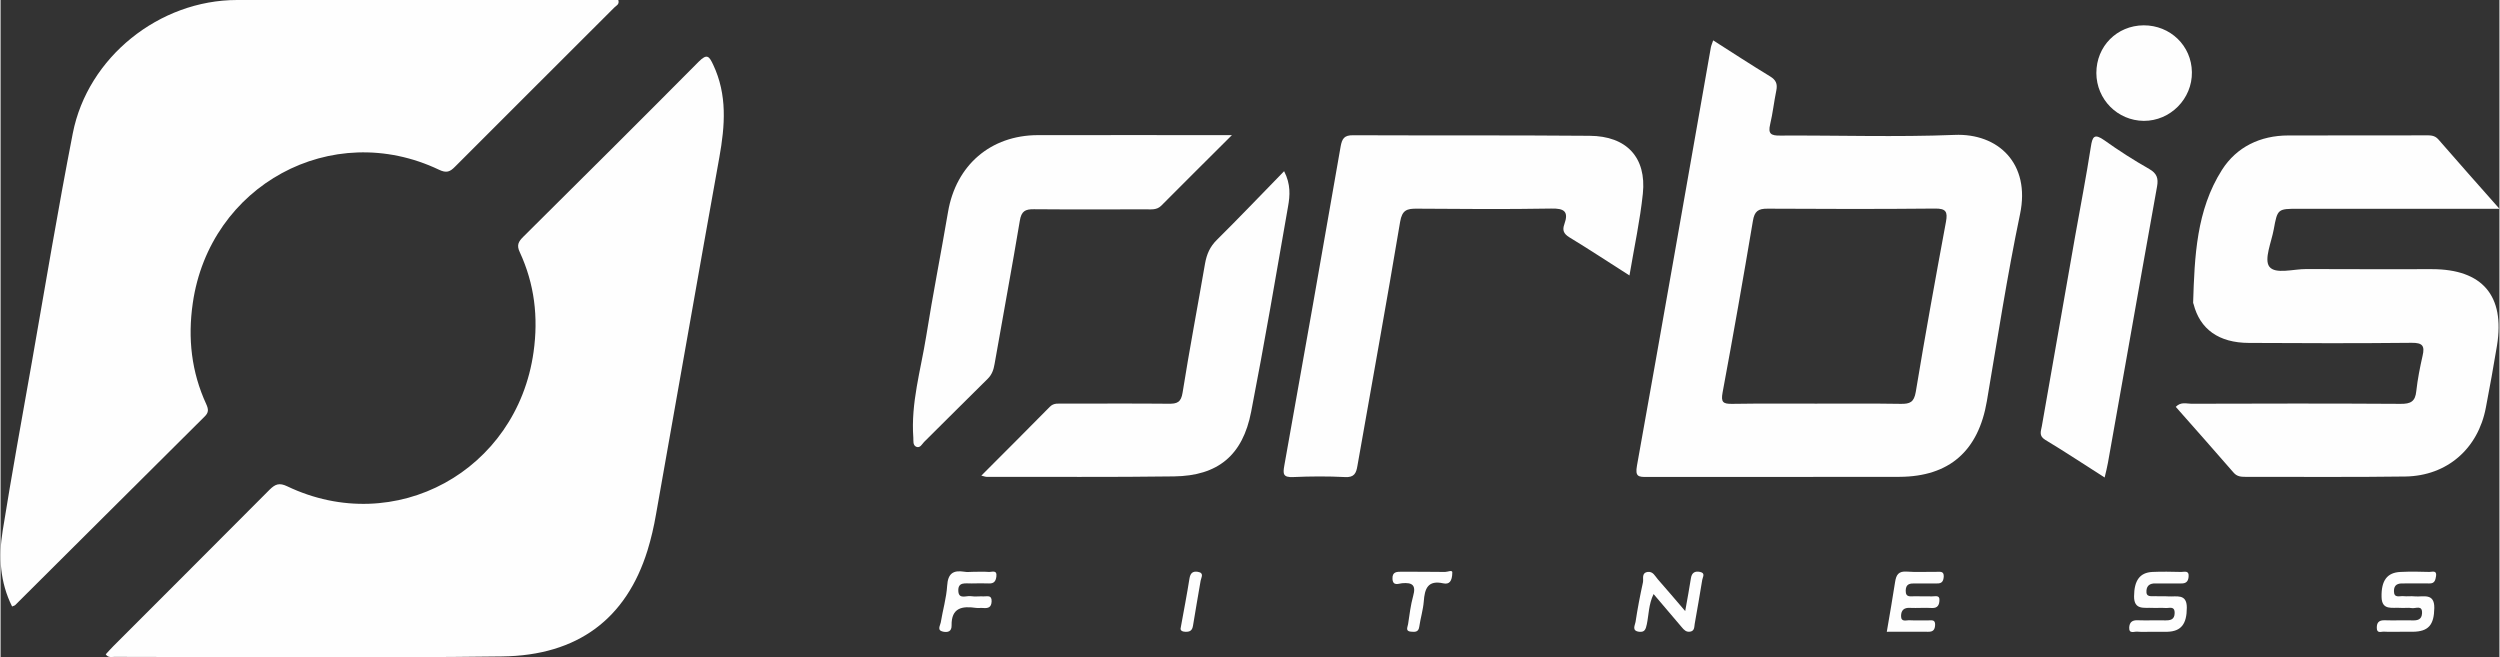
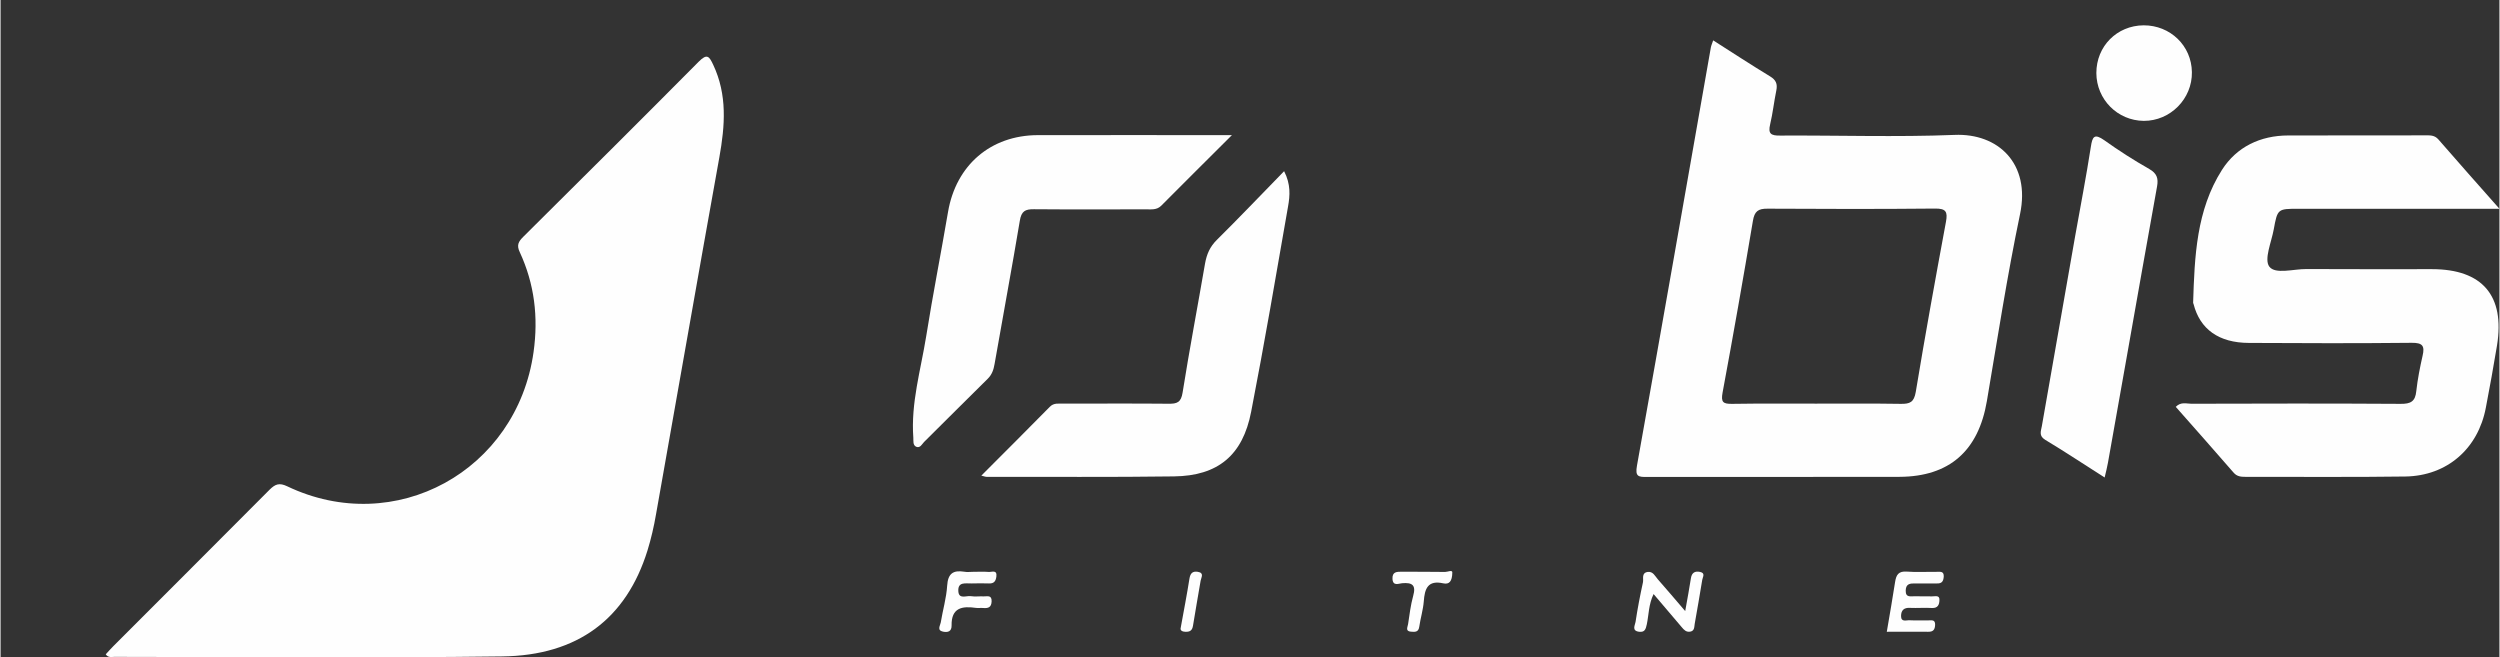
<svg xmlns="http://www.w3.org/2000/svg" xml:space="preserve" width="677px" height="178px" version="1.1" style="shape-rendering:geometricPrecision; text-rendering:geometricPrecision; image-rendering:optimizeQuality; fill-rule:evenodd; clip-rule:evenodd" viewBox="0 0 225.97 59.44" data-name="Camada 1">
  <rect x="0" y="0" width="225.97" height="59.44" fill="#333333" stroke="none" />
  <defs>
    <style type="text/css">
   
    .fil0 {fill:#FEFEFE;fill-rule:nonzero}
   
  </style>
  </defs>
  <g id="Camada_x0020_1">
    <g id="ORBIS.svg">
      <g>
        <path class="fil0" d="M9.51 59.17c0.22,-0.24 0.45,-0.5 0.69,-0.74 4.71,-4.72 9.44,-9.43 14.14,-14.16 0.51,-0.5 0.87,-0.63 1.57,-0.3 9.76,4.67 20.79,-1.38 22.29,-12.15 0.44,-3.15 0.08,-6.15 -1.25,-9.02 -0.3,-0.63 -0.12,-0.95 0.31,-1.38 5.31,-5.27 10.61,-10.54 15.88,-15.85 0.75,-0.75 0.94,-0.48 1.3,0.28 1.29,2.73 1.07,5.52 0.56,8.37 -1.94,10.76 -3.81,21.54 -5.73,32.3 -0.19,1.1 -0.44,2.19 -0.77,3.26 -1.91,6.14 -6.27,9.5 -13.15,9.58 -11.69,0.15 -23.37,0.05 -35.06,0.04 -0.25,0 -0.55,0.1 -0.78,-0.23l0 0z" />
-         <path class="fil0" d="M1.04 54.84c-1.09,-2.18 -1.23,-4.51 -0.85,-6.84 0.82,-5.1 1.74,-10.17 2.64,-15.25 1.21,-6.9 2.36,-13.82 3.7,-20.69 1.35,-6.9 7.84,-12.06 14.86,-12.06 10.99,0 21.99,0 32.98,0 0.5,0 1,0 1.49,0 0.13,0.41 -0.2,0.51 -0.36,0.68 -4.8,4.8 -9.61,9.59 -14.41,14.4 -0.45,0.46 -0.77,0.59 -1.44,0.27 -9.7,-4.62 -20.74,1.4 -22.27,12.07 -0.46,3.18 -0.12,6.22 1.22,9.13 0.2,0.45 0.24,0.74 -0.14,1.11 -5.72,5.68 -11.43,11.38 -17.14,17.06 -0.05,0.05 -0.14,0.06 -0.27,0.12l-0.01 0z" />
      </g>
      <g>
        <path class="fil0" d="M154.87 3.65c1.77,1.13 3.44,2.22 5.15,3.26 0.53,0.32 0.68,0.68 0.56,1.27 -0.21,1.02 -0.32,2.06 -0.56,3.07 -0.2,0.84 0.07,1.02 0.89,1.01 5.26,-0.03 10.53,0.15 15.78,-0.06 3.95,-0.17 6.89,2.59 5.93,7.16 -1.17,5.6 -2.04,11.27 -3,16.91 -0.76,4.49 -3.38,6.83 -7.9,6.85 -7.61,0.02 -15.22,0 -22.83,0.01 -0.79,0.01 -1.09,-0.03 -0.91,-1.03 2.26,-12.6 4.46,-25.2 6.68,-37.81 0.03,-0.17 0.11,-0.33 0.21,-0.64l0 0zm9.41 32.85c2.52,0 5.04,-0.02 7.56,0.02 0.82,0.01 1.19,-0.14 1.35,-1.08 0.85,-5.14 1.78,-10.26 2.73,-15.38 0.17,-0.92 0,-1.21 -0.99,-1.2 -5.04,0.05 -10.09,0.04 -15.13,0.01 -0.86,-0.01 -1.2,0.23 -1.34,1.12 -0.87,5.17 -1.78,10.35 -2.74,15.51 -0.16,0.87 0.04,1.03 0.86,1.02 2.56,-0.04 5.13,-0.02 7.7,-0.02l0 0z" />
        <path class="fil0" d="M225.97 18.88c-6.27,0 -12.22,0 -18.17,0 -1.88,0 -1.9,0 -2.24,1.87 -0.21,1.15 -0.89,2.7 -0.4,3.36 0.54,0.72 2.19,0.21 3.36,0.22 3.78,0.02 7.56,0.01 11.35,0.01 4.56,0 6.61,2.4 5.88,6.9 -0.31,1.88 -0.65,3.76 -1.01,5.63 -0.7,3.7 -3.5,6.16 -7.27,6.22 -4.82,0.07 -9.65,0.02 -14.48,0.03 -0.4,0 -0.75,-0.03 -1.05,-0.37 -1.73,-1.99 -3.48,-3.97 -5.24,-5.96 0.47,-0.48 0.97,-0.28 1.41,-0.28 6.31,-0.02 12.61,-0.03 18.92,0.01 0.91,0.01 1.33,-0.21 1.42,-1.15 0.12,-1.08 0.33,-2.14 0.57,-3.2 0.21,-0.89 0,-1.18 -0.98,-1.17 -4.91,0.05 -9.82,0.04 -14.73,0.01 -2.72,-0.01 -4.42,-1.24 -5,-3.51 -0.01,-0.04 -0.04,-0.08 -0.04,-0.13 0.13,-4.16 0.29,-8.37 2.61,-12.01 1.32,-2.07 3.46,-3.11 6,-3.11 4.13,-0.01 8.26,-0.01 12.39,-0.01 0.43,0 0.83,-0.03 1.18,0.37 1.76,2.03 3.55,4.04 5.52,6.27l0 0z" />
-         <path class="fil0" d="M147.3 24.91c-1.93,-1.23 -3.67,-2.38 -5.45,-3.46 -0.51,-0.32 -0.63,-0.64 -0.44,-1.17 0.42,-1.17 -0.02,-1.45 -1.2,-1.42 -4.05,0.07 -8.09,0.04 -12.13,0.01 -0.9,-0.01 -1.34,0.12 -1.52,1.19 -1.23,7.36 -2.57,14.71 -3.86,22.06 -0.11,0.66 -0.28,1.07 -1.12,1.02 -1.56,-0.08 -3.13,-0.07 -4.69,0 -0.92,0.04 -0.94,-0.28 -0.8,-1.05 1.72,-9.61 3.42,-19.22 5.09,-28.84 0.13,-0.72 0.33,-1.03 1.13,-1.02 7.13,0.03 14.26,-0.01 21.39,0.05 3.35,0.02 5.15,1.97 4.81,5.23 -0.25,2.41 -0.77,4.79 -1.21,7.4l0 0z" />
        <path class="fil0" d="M111.35 12.22c-2.3,2.29 -4.36,4.34 -6.4,6.39 -0.4,0.39 -0.88,0.32 -1.35,0.32 -3.39,0 -6.78,0.02 -10.16,-0.01 -0.79,-0.01 -1.13,0.18 -1.27,1.04 -0.72,4.32 -1.53,8.63 -2.28,12.94 -0.09,0.54 -0.24,0.98 -0.64,1.37 -1.92,1.89 -3.82,3.8 -5.74,5.7 -0.19,0.19 -0.35,0.58 -0.71,0.43 -0.32,-0.15 -0.24,-0.53 -0.26,-0.82 -0.23,-3.13 0.67,-6.11 1.16,-9.15 0.6,-3.77 1.34,-7.51 1.98,-11.27 0.72,-4.22 3.85,-6.93 8.12,-6.94 5.73,-0.01 11.46,0 17.55,0l0 0z" />
        <path class="fil0" d="M116.07 15.48c0.61,1.19 0.53,2.21 0.36,3.17 -1.08,6.2 -2.14,12.41 -3.34,18.58 -0.76,3.95 -3.01,5.8 -6.97,5.85 -5.65,0.08 -11.31,0.03 -16.96,0.04 -0.12,0 -0.24,-0.06 -0.47,-0.11 2.11,-2.11 4.16,-4.16 6.19,-6.22 0.37,-0.38 0.8,-0.28 1.22,-0.29 3.18,0 6.35,-0.02 9.52,0.01 0.77,0.01 1.13,-0.12 1.27,-1.01 0.62,-3.9 1.36,-7.78 2.03,-11.67 0.15,-0.84 0.44,-1.52 1.07,-2.14 2.03,-2.01 4,-4.08 6.08,-6.21l0 0z" />
        <path class="fil0" d="M190.27 43.18c-1.87,-1.19 -3.6,-2.34 -5.38,-3.41 -0.59,-0.36 -0.38,-0.78 -0.3,-1.23 1,-5.72 2,-11.45 3.01,-17.17 0.48,-2.69 1,-5.38 1.42,-8.08 0.14,-0.94 0.31,-1.25 1.23,-0.6 1.3,0.93 2.66,1.8 4.05,2.59 0.7,0.4 0.84,0.85 0.71,1.58 -0.92,5.08 -1.81,10.16 -2.71,15.24 -0.58,3.25 -1.15,6.49 -1.73,9.74 -0.07,0.41 -0.18,0.82 -0.3,1.34l0 0z" />
        <path class="fil0" d="M189.52 6.6c0,-2.42 1.86,-4.29 4.27,-4.31 2.42,-0.01 4.34,1.85 4.37,4.23 0.04,2.41 -1.95,4.42 -4.35,4.41 -2.38,-0.02 -4.28,-1.94 -4.29,-4.33l0 0z" />
-         <path class="fil0" d="M194.52 57.13c-0.43,0 -0.87,0.03 -1.3,-0.01 -0.27,-0.03 -0.76,0.24 -0.73,-0.38 0.03,-0.47 0.27,-0.67 0.76,-0.65 0.83,0.03 1.65,-0.01 2.47,0.01 0.49,0.01 0.87,-0.06 0.88,-0.66 0.01,-0.69 -0.52,-0.42 -0.84,-0.46 -0.39,-0.03 -0.78,0.01 -1.17,-0.01 -0.74,-0.04 -1.67,0.22 -1.66,-1.05 0.01,-1.42 0.51,-2.14 1.65,-2.2 0.87,-0.04 1.74,-0.02 2.61,0 0.3,0 0.74,-0.17 0.67,0.45 -0.04,0.42 -0.24,0.6 -0.67,0.59 -0.78,-0.01 -1.56,0.02 -2.34,0 -0.46,-0.01 -0.76,0.17 -0.8,0.64 -0.06,0.65 0.46,0.49 0.81,0.51 0.38,0.03 0.78,-0.01 1.17,0.02 0.72,0.05 1.67,-0.28 1.67,1.01 0,1.49 -0.51,2.15 -1.75,2.19 -0.48,0.01 -0.96,0 -1.43,0l0 0z" />
-         <path class="fil0" d="M216.97 57.13c-0.47,0 -0.95,0.02 -1.43,-0.01 -0.25,-0.02 -0.66,0.2 -0.66,-0.34 -0.01,-0.48 0.19,-0.7 0.7,-0.69 0.82,0.03 1.65,-0.01 2.47,0.01 0.49,0.02 0.89,-0.05 0.92,-0.63 0.05,-0.79 -0.57,-0.43 -0.91,-0.48 -0.34,-0.06 -0.7,0.01 -1.04,-0.02 -0.72,-0.06 -1.69,0.27 -1.71,-0.99 -0.03,-1.48 0.5,-2.21 1.72,-2.26 0.87,-0.04 1.74,-0.03 2.61,0 0.24,0 0.68,-0.18 0.6,0.37 -0.06,0.34 -0.11,0.69 -0.61,0.67 -0.78,-0.02 -1.56,0.01 -2.34,0 -0.51,-0.02 -0.86,0.11 -0.86,0.69 0,0.67 0.51,0.43 0.84,0.46 0.35,0.04 0.7,-0.02 1.05,0.02 0.74,0.07 1.78,-0.35 1.76,1.05 -0.02,1.54 -0.53,2.13 -1.94,2.15 -0.39,0 -0.78,0 -1.17,0l0 0z" />
        <path class="fil0" d="M170.57 57.13c0.27,-1.6 0.53,-3.05 0.75,-4.5 0.1,-0.65 0.31,-1 1.07,-0.94 0.9,0.07 1.82,0.01 2.73,0.02 0.29,0 0.62,-0.07 0.6,0.43 -0.03,0.41 -0.16,0.64 -0.62,0.62 -0.64,-0.01 -1.3,0.01 -1.95,0 -0.47,-0.01 -0.86,0.02 -0.87,0.65 -0.01,0.67 0.47,0.49 0.82,0.51 0.52,0.02 1.04,-0.01 1.56,0.01 0.27,0.01 0.7,-0.15 0.67,0.34 -0.01,0.39 -0.13,0.75 -0.7,0.71 -0.64,-0.04 -1.3,0.02 -1.95,-0.01 -0.56,-0.04 -0.82,0.22 -0.82,0.74 0,0.58 0.48,0.36 0.77,0.38 0.57,0.03 1.13,0 1.69,0.01 0.28,0.01 0.64,-0.11 0.62,0.41 -0.02,0.41 -0.16,0.63 -0.62,0.62 -1.2,-0.01 -2.42,0 -3.75,0l0 0z" />
        <path class="fil0" d="M152.34 55.26c0.22,-1.22 0.38,-2.1 0.52,-2.99 0.08,-0.49 0.37,-0.65 0.83,-0.55 0.5,0.11 0.23,0.46 0.19,0.72 -0.22,1.32 -0.44,2.65 -0.68,3.97 -0.05,0.27 0,0.64 -0.41,0.71 -0.36,0.06 -0.56,-0.16 -0.76,-0.4 -0.83,-0.98 -1.66,-1.96 -2.55,-3 -0.45,0.94 -0.43,1.86 -0.61,2.73 -0.1,0.45 -0.18,0.74 -0.7,0.68 -0.7,-0.09 -0.36,-0.6 -0.32,-0.89 0.18,-1.2 0.41,-2.39 0.67,-3.58 0.07,-0.32 -0.16,-0.85 0.43,-0.94 0.48,-0.06 0.66,0.37 0.9,0.65 0.77,0.87 1.52,1.76 2.49,2.89l0 0z" />
        <path class="fil0" d="M87.93 51.71c0.47,0 0.95,-0.03 1.43,0.01 0.28,0.02 0.77,-0.23 0.69,0.42 -0.05,0.4 -0.21,0.64 -0.66,0.62 -0.52,-0.02 -1.05,-0.01 -1.57,0 -0.53,0.02 -1.27,-0.19 -1.21,0.71 0.05,0.75 0.72,0.38 1.12,0.44 0.39,0.06 0.79,0 1.18,0.02 0.31,0.01 0.73,-0.15 0.71,0.45 -0.02,0.55 -0.31,0.64 -0.77,0.6 -0.21,-0.02 -0.43,0.02 -0.65,-0.01 -1.24,-0.18 -2.23,-0.02 -2.2,1.59 0.01,0.54 -0.33,0.65 -0.77,0.56 -0.58,-0.12 -0.26,-0.55 -0.21,-0.83 0.18,-1.11 0.51,-2.21 0.58,-3.33 0.07,-1.1 0.54,-1.42 1.55,-1.26 0.25,0.05 0.52,0.01 0.78,0.01l0 0z" />
        <path class="fil0" d="M131.28 51.76c-0.01,0.82 -0.28,1.11 -0.82,0.99 -1.4,-0.31 -1.68,0.49 -1.76,1.63 -0.06,0.77 -0.3,1.53 -0.41,2.3 -0.07,0.51 -0.41,0.47 -0.76,0.44 -0.52,-0.04 -0.29,-0.42 -0.25,-0.68 0.13,-0.85 0.23,-1.72 0.46,-2.55 0.28,-0.98 -0.08,-1.23 -1,-1.15 -0.29,0.02 -0.83,0.3 -0.87,-0.39 -0.03,-0.66 0.39,-0.65 0.86,-0.65 1.3,0.01 2.6,0 3.9,0.02 0.23,0 0.65,-0.21 0.65,0.04l0 0z" />
        <path class="fil0" d="M106.71 56.82c0.31,-1.7 0.58,-3.1 0.8,-4.5 0.08,-0.47 0.27,-0.69 0.76,-0.61 0.6,0.1 0.3,0.51 0.25,0.8 -0.22,1.36 -0.48,2.71 -0.69,4.07 -0.07,0.44 -0.28,0.57 -0.7,0.55 -0.49,-0.02 -0.42,-0.3 -0.42,-0.31l0 0z" />
      </g>
    </g>
  </g>
</svg>